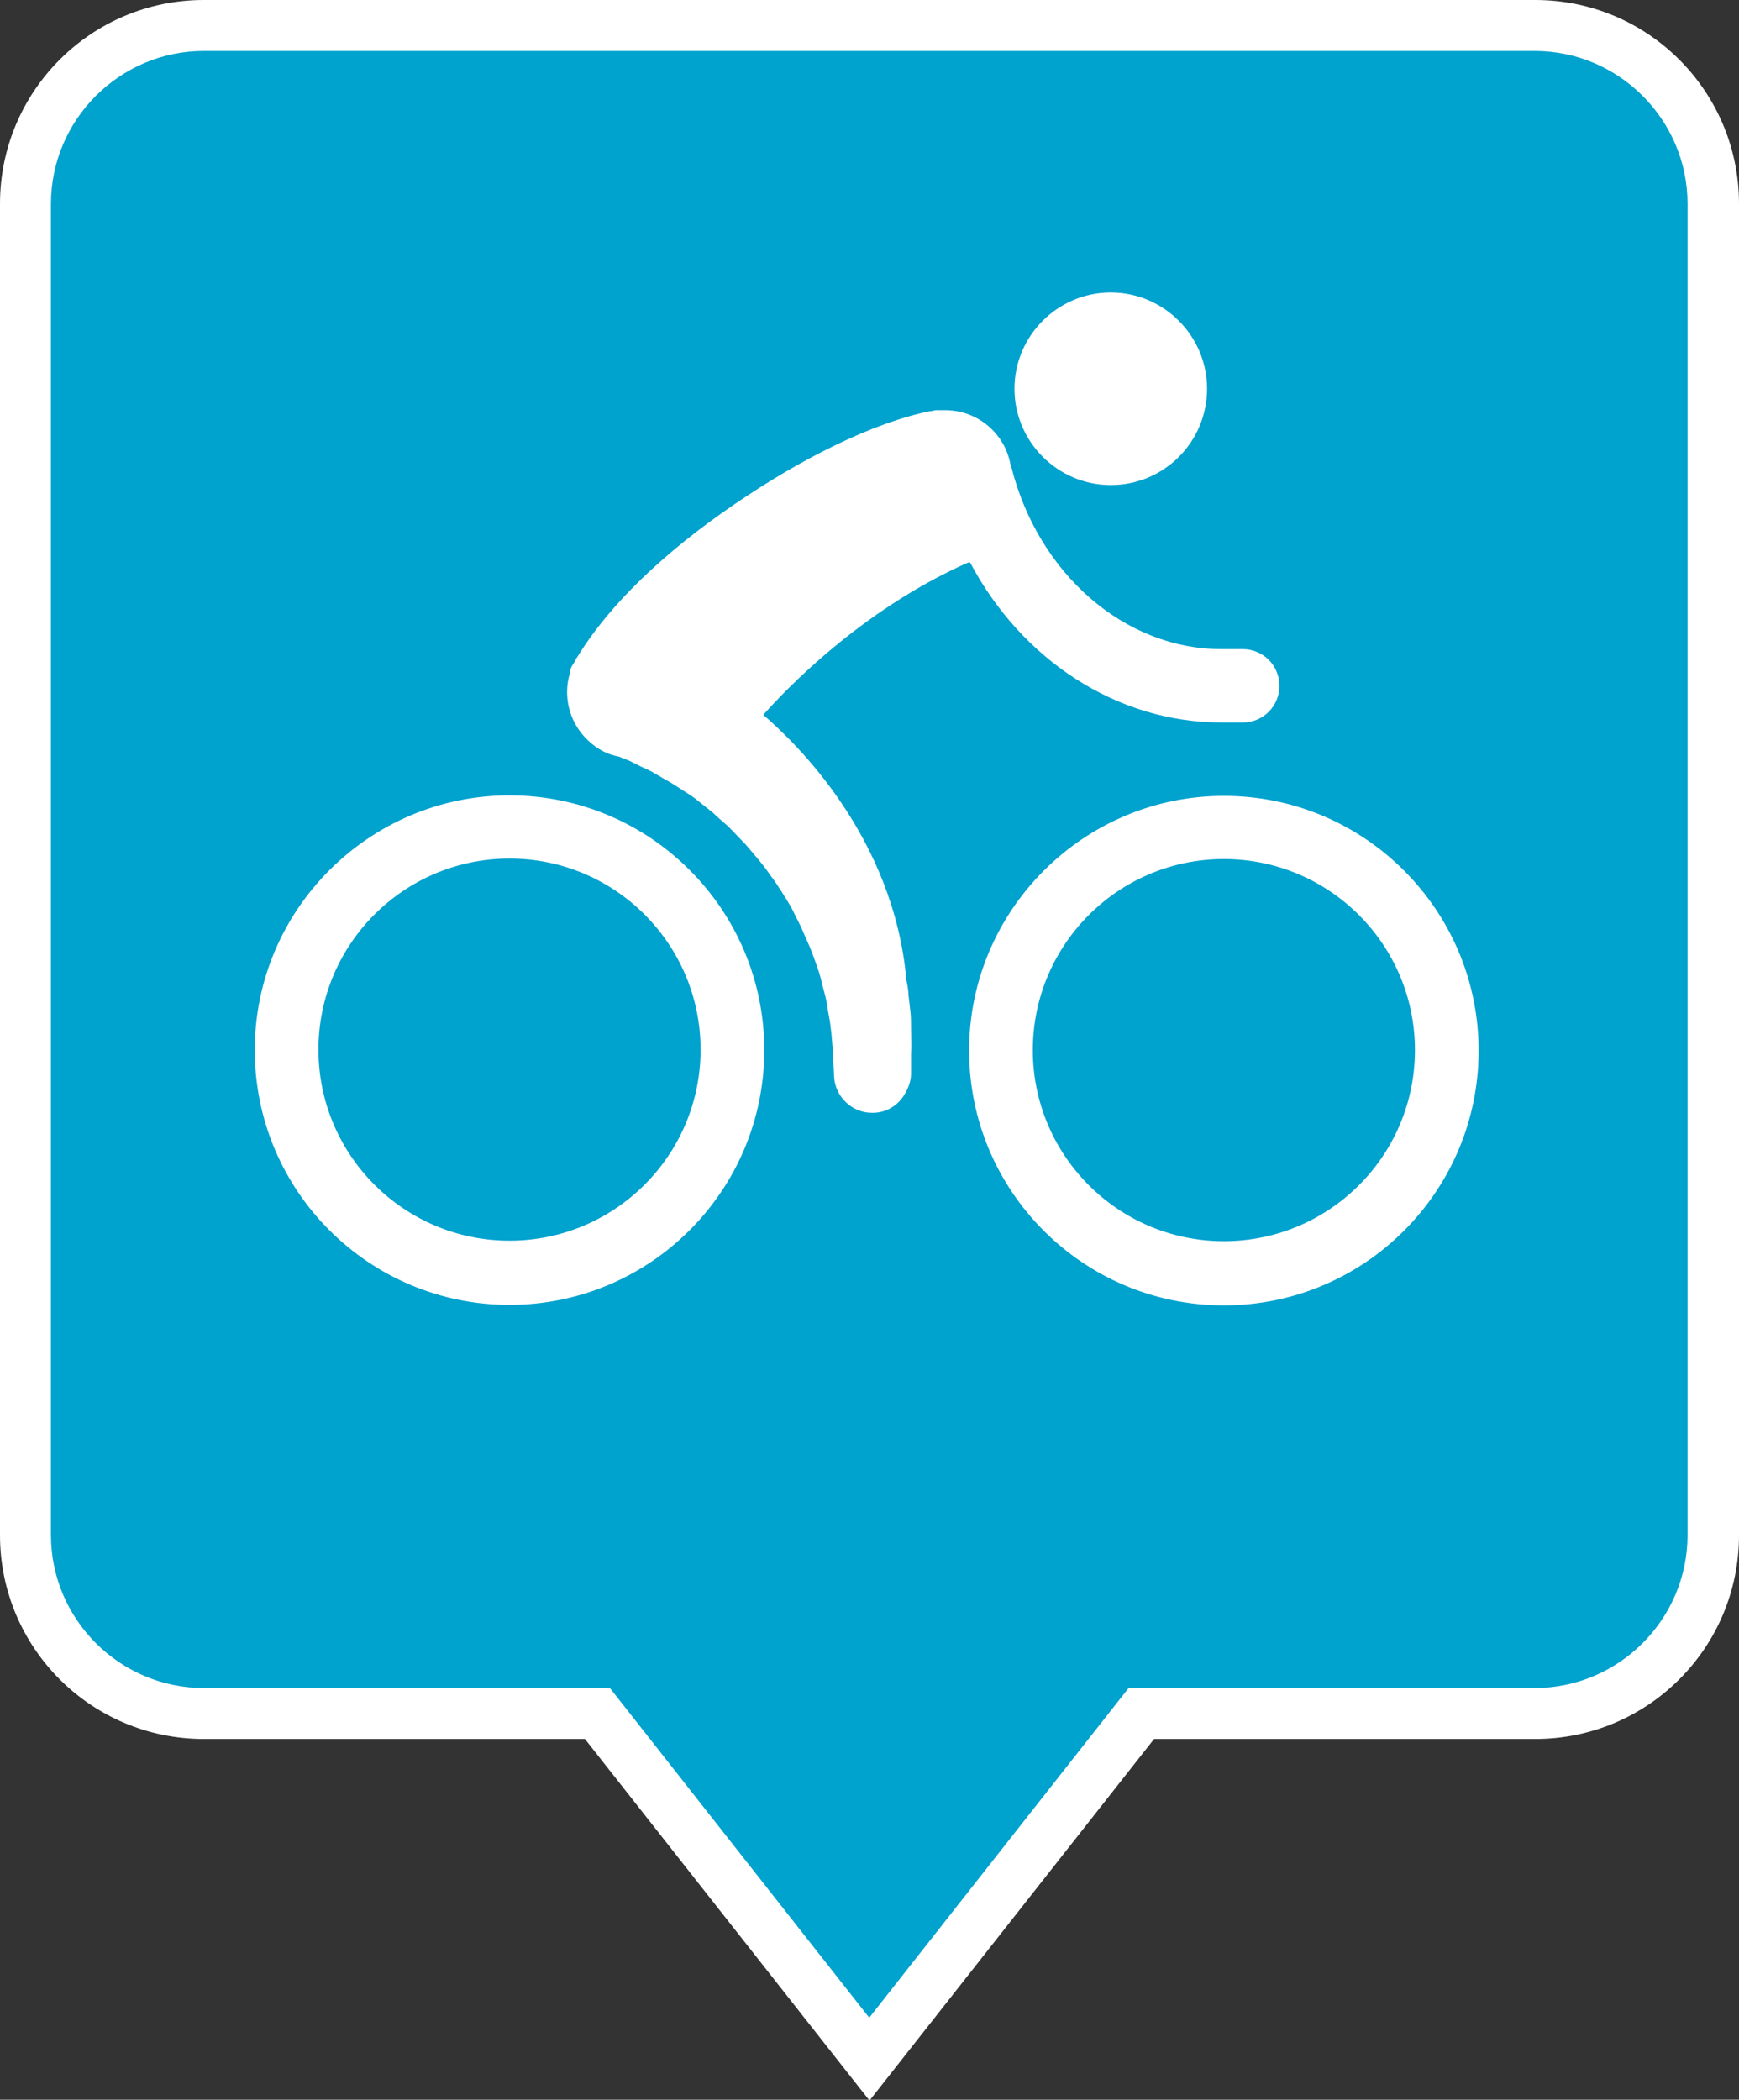
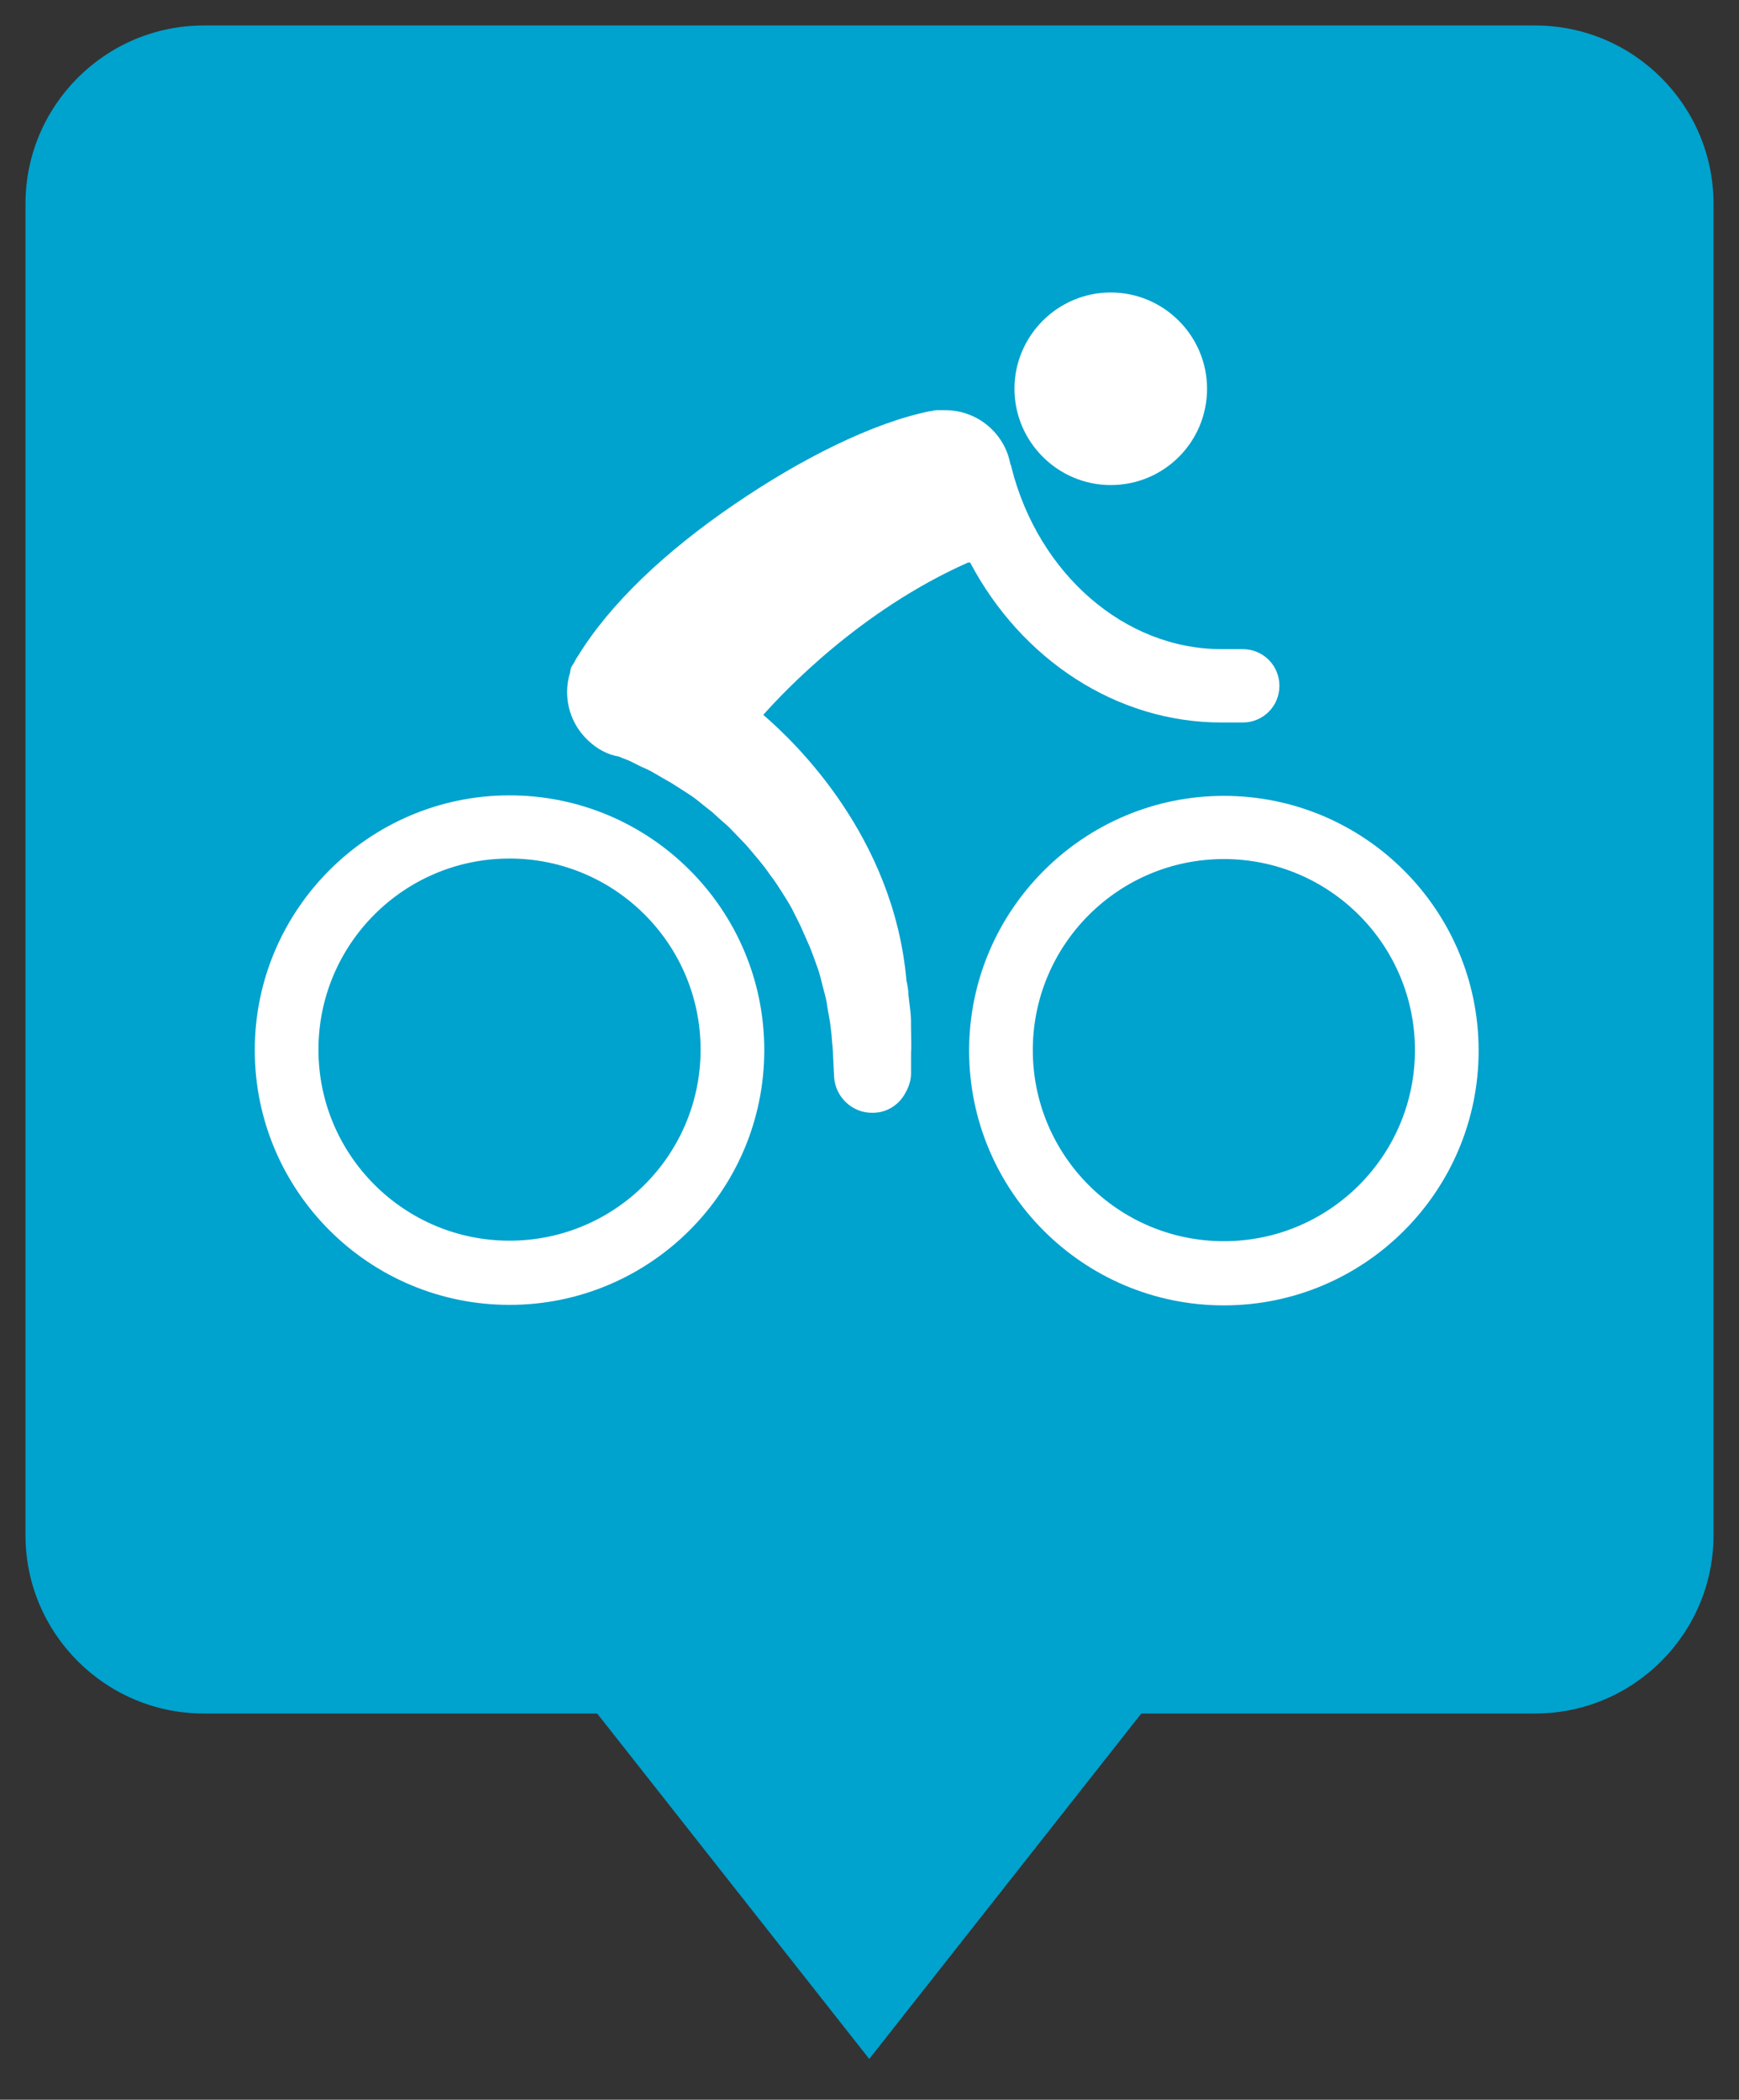
<svg xmlns="http://www.w3.org/2000/svg" id="Group_35149" data-name="Group 35149" viewBox="0 0 34.13 41.21">
  <rect x="0" y="0" width="34.13" height="41.21" fill="#333333" stroke="none" />
  <defs>
    <style> .cls-1 { fill: #fff; } .cls-2 { fill: #00a2ce; } </style>
  </defs>
  <path class="cls-2" d="M17.06,40.41l-5.19-6.59-.15-.19H4c-1.93,0-3.5-1.57-3.5-3.5V4C.5,2.07,2.07,.5,4,.5H30.13c1.93,0,3.5,1.57,3.5,3.5V30.13c0,1.93-1.57,3.5-3.5,3.5h-7.73l-.15,.19-5.19,6.59Z" />
-   <path class="cls-1" d="M17.06,39.6l5.09-6.47h7.97c1.65,0,3-1.35,3-3V4c0-1.65-1.35-3-3-3H4c-1.65,0-3,1.35-3,3V30.13c0,1.65,1.35,3,3,3h7.97l5.09,6.47m0,1.62l-5.58-7.09H4c-2.21,0-4-1.79-4-4V4C0,1.79,1.79,0,4,0H30.13c2.21,0,4,1.79,4,4V30.13c0,2.21-1.79,4-4,4h-7.48l-5.58,7.09Z" />
  <path class="cls-1" d="M24.02,15.62c-2.75,0-5,2.24-5,5s2.24,5,5,5,5-2.24,5-5-2.24-5-5-5Zm0,8.74c-2.07,0-3.75-1.68-3.75-3.75s1.68-3.75,3.75-3.75,3.75,1.68,3.75,3.75-1.68,3.75-3.75,3.75Zm-4.98-13.32c1.01,1.91,2.88,3.14,4.93,3.14h.42c.4,0,.72-.32,.72-.72s-.32-.72-.72-.72h-.42c-1.89,0-3.59-1.47-4.12-3.57,0-.02-.01-.04-.02-.06-.11-.6-.64-1.06-1.28-1.06-.01,0-.03,0-.04,0-.04,0-.08,0-.12,0-.04,0-.08,.01-.12,.02h-.02c-1.13,.23-2.54,.94-3.84,1.83-1.35,.92-2.44,1.95-3.07,2.98-.03,.04-.05,.08-.07,.12-.02,.03-.03,.05-.05,.08-.02,.04-.03,.08-.03,.12-.04,.12-.06,.25-.06,.38,0,.38,.16,.72,.42,.96h0c.17,.16,.37,.27,.6,.31l.07,.03c.05,.02,.14,.05,.19,.08l.18,.09c.07,.03,.14,.06,.21,.1l.24,.14c.17,.09,.34,.21,.53,.33,.09,.06,.18,.14,.27,.21l.14,.11,.13,.12c.09,.08,.19,.16,.27,.25l.26,.27c.16,.19,.34,.39,.48,.6,.08,.1,.15,.21,.22,.32,.07,.11,.14,.22,.2,.33l.17,.34c.05,.11,.1,.23,.15,.34,.05,.11,.09,.22,.13,.33,.04,.11,.08,.22,.11,.33,.05,.22,.12,.42,.14,.61l.05,.28c.01,.09,.02,.17,.03,.25,.01,.16,.03,.29,.03,.42l.02,.4c.02,.4,.36,.72,.76,.71,.29,0,.53-.17,.65-.41,.06-.11,.1-.23,.1-.36v-.4c.01-.12,0-.3,0-.49,0-.1,0-.2-.01-.31l-.04-.34c0-.09-.02-.19-.04-.29-.25-2.82-2.18-4.67-2.81-5.21,.4-.45,1.9-2.05,4.02-2.99Zm2.76-1.52c1.05,0,1.89-.85,1.89-1.89s-.85-1.89-1.89-1.89-1.89,.85-1.89,1.89,.85,1.89,1.89,1.89Zm-11.8,6.09c-2.75,0-5,2.24-5,5s2.24,5,5,5,5-2.24,5-5-2.24-5-5-5Zm0,8.74c-2.07,0-3.75-1.68-3.75-3.75s1.68-3.75,3.75-3.75,3.75,1.68,3.75,3.75-1.68,3.75-3.75,3.75Z" />
</svg>